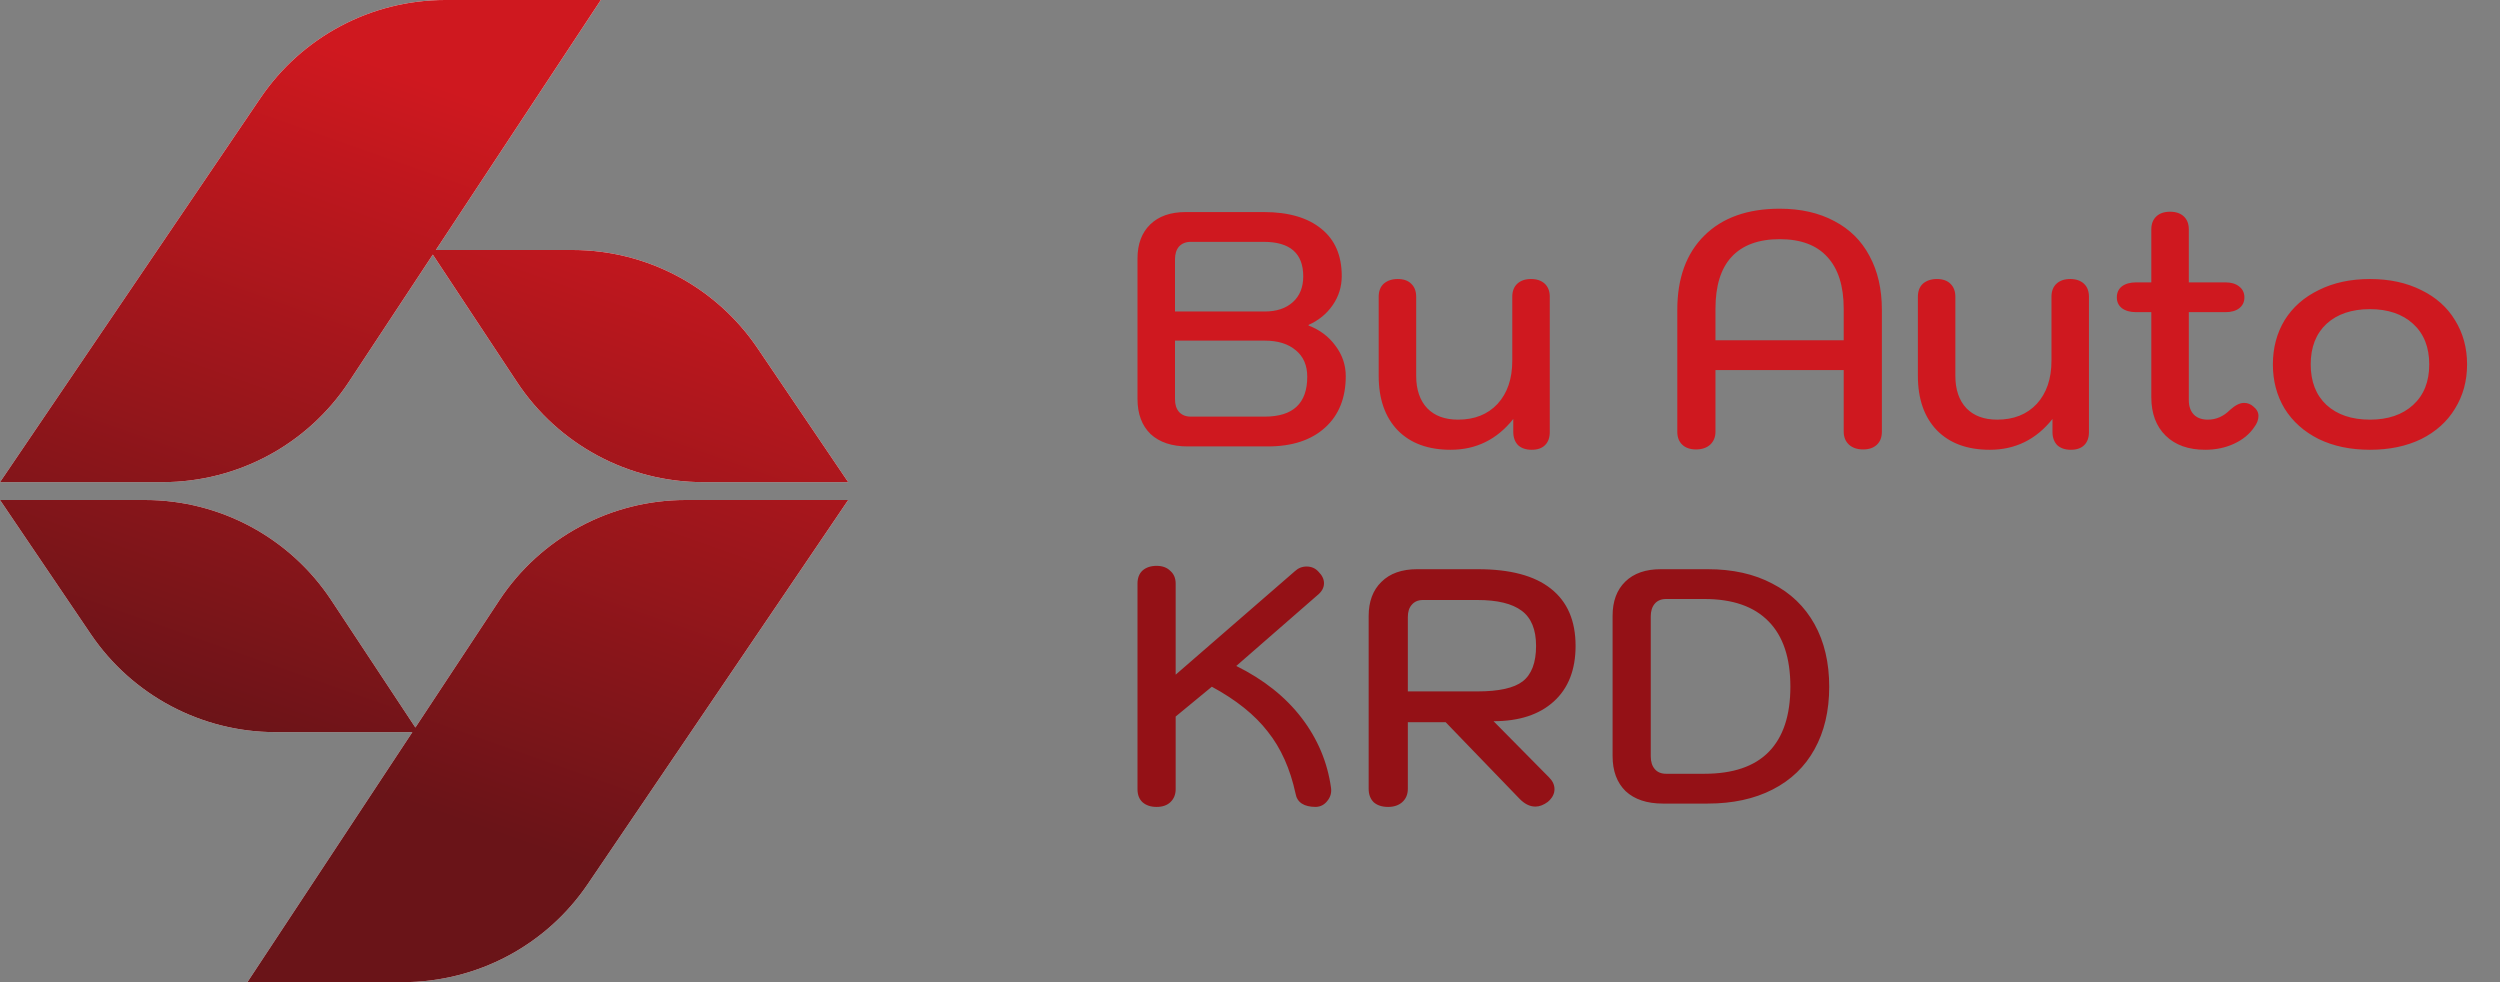
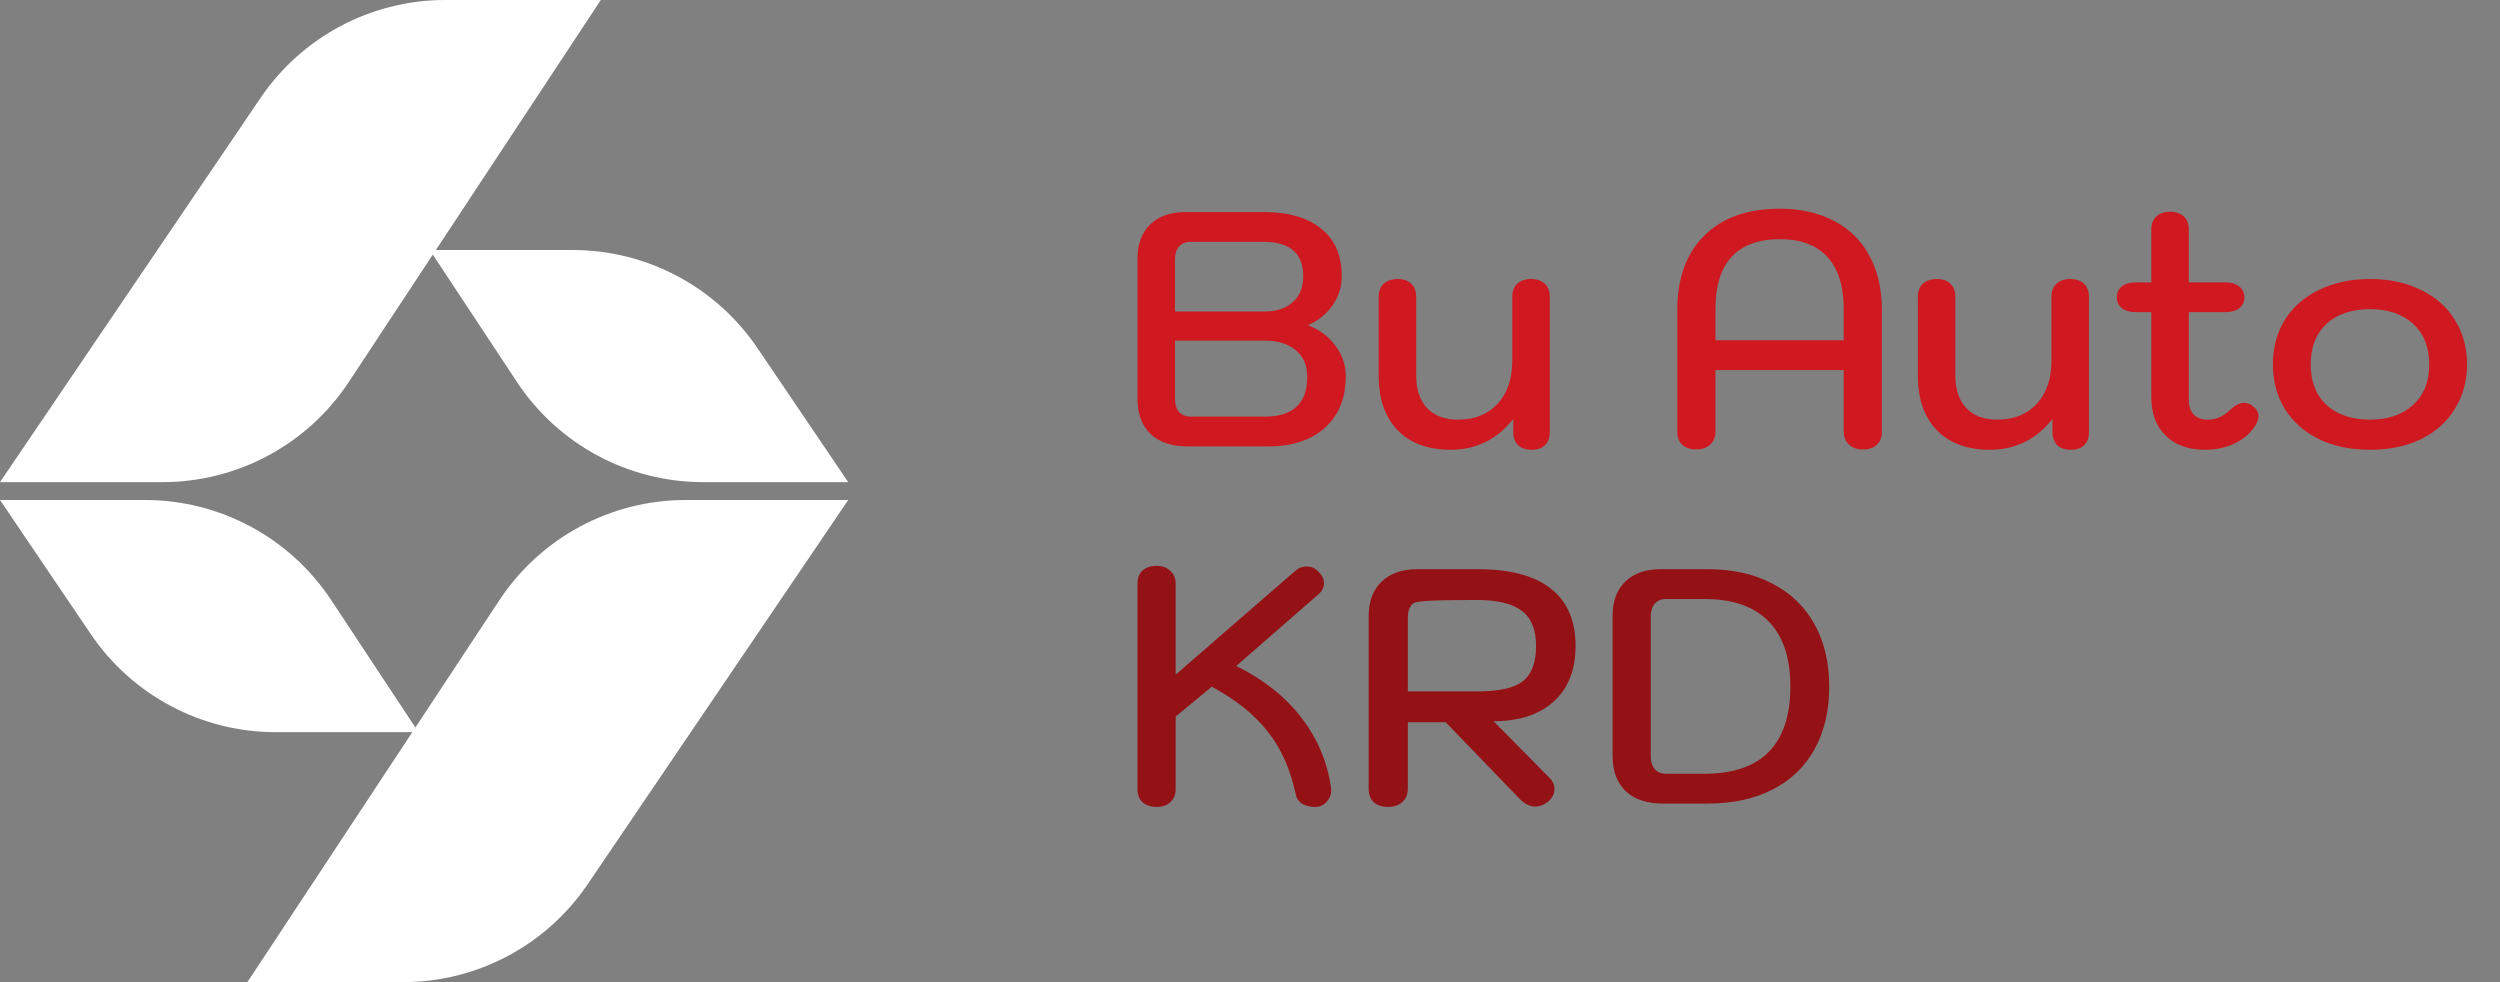
<svg xmlns="http://www.w3.org/2000/svg" width="112" height="44" viewBox="0 0 112 44" fill="none">
  <rect x="0" y="0" width="112" height="44" fill="#808080" stroke="none" />
  <g clip-path="url(#clip0_1745_392)">
    <path d="M6.497 22.4C9.855 22.4 12.989 24.085 14.84 26.887L18.609 32.592L22.369 26.894C24.22 24.088 27.355 22.401 30.716 22.4H38L26.329 39.612C24.468 42.356 21.368 44 18.053 44H11.083L18.473 32.8H12.348C9.03 32.8 5.927 31.154 4.066 28.406L0 22.4H6.497ZM19.527 11.2H25.652C28.971 11.2 32.073 12.846 33.934 15.594L38 21.6H31.503C28.145 21.6 25.011 19.915 23.16 17.113L19.39 11.407L15.631 17.106C13.78 19.912 10.645 21.599 7.284 21.6H0L11.671 4.388C13.532 1.644 16.632 3.15136e-05 19.947 0H26.917L19.527 11.2Z" fill="white" />
-     <path d="M6.497 22.4C9.855 22.4 12.989 24.085 14.84 26.887L18.609 32.592L22.369 26.894C24.22 24.088 27.355 22.401 30.716 22.4H38L26.329 39.612C24.468 42.356 21.368 44 18.053 44H11.083L18.473 32.8H12.348C9.03 32.8 5.927 31.154 4.066 28.406L0 22.4H6.497ZM19.527 11.2H25.652C28.971 11.2 32.073 12.846 33.934 15.594L38 21.6H31.503C28.145 21.6 25.011 19.915 23.16 17.113L19.39 11.407L15.631 17.106C13.78 19.912 10.645 21.599 7.284 21.6H0L11.671 4.388C13.532 1.644 16.632 3.15136e-05 19.947 0H26.917L19.527 11.2Z" fill="url(#paint0_linear_1745_392)" />
    <path d="M53.21 20C52.5 20 51.945 19.815 51.545 19.445C51.155 19.065 50.96 18.54 50.96 17.87V11.585C50.96 10.935 51.15 10.425 51.53 10.055C51.91 9.685 52.44 9.5 53.12 9.5H56.615C57.725 9.5 58.585 9.75 59.195 10.25C59.805 10.74 60.11 11.445 60.11 12.365C60.11 12.845 59.975 13.28 59.705 13.67C59.435 14.06 59.075 14.355 58.625 14.555V14.585C59.125 14.775 59.525 15.075 59.825 15.485C60.135 15.895 60.29 16.35 60.29 16.85C60.29 17.83 59.98 18.6 59.36 19.16C58.74 19.72 57.885 20 56.795 20H53.21ZM56.66 13.955C57.19 13.955 57.61 13.815 57.92 13.535C58.23 13.255 58.385 12.87 58.385 12.38C58.385 11.35 57.795 10.835 56.615 10.835H53.345C53.125 10.835 52.95 10.905 52.82 11.045C52.7 11.185 52.64 11.375 52.64 11.615V13.955H56.66ZM56.66 18.665C57.93 18.665 58.565 18.07 58.565 16.88C58.565 16.37 58.395 15.975 58.055 15.695C57.715 15.405 57.25 15.26 56.66 15.26H52.64V17.885C52.64 18.125 52.7 18.315 52.82 18.455C52.95 18.595 53.125 18.665 53.345 18.665H56.66ZM64.99 20.15C63.98 20.15 63.19 19.86 62.62 19.28C62.05 18.69 61.765 17.875 61.765 16.835V13.295C61.765 13.045 61.84 12.85 61.99 12.71C62.15 12.57 62.36 12.5 62.62 12.5C62.88 12.5 63.08 12.57 63.22 12.71C63.37 12.85 63.445 13.045 63.445 13.295V16.835C63.445 17.455 63.61 17.94 63.94 18.29C64.27 18.63 64.73 18.8 65.32 18.8C66.06 18.8 66.65 18.565 67.09 18.095C67.53 17.615 67.75 16.97 67.75 16.16V13.295C67.75 13.045 67.825 12.85 67.975 12.71C68.125 12.57 68.33 12.5 68.59 12.5C68.85 12.5 69.055 12.57 69.205 12.71C69.355 12.85 69.43 13.045 69.43 13.295V19.355C69.43 19.605 69.36 19.8 69.22 19.94C69.08 20.08 68.88 20.15 68.62 20.15C68.36 20.15 68.155 20.08 68.005 19.94C67.865 19.79 67.795 19.595 67.795 19.355V18.77C67.065 19.69 66.13 20.15 64.99 20.15ZM75.983 20.135C75.723 20.135 75.518 20.065 75.368 19.925C75.218 19.785 75.143 19.59 75.143 19.34V13.88C75.143 12.46 75.548 11.35 76.358 10.55C77.168 9.75 78.293 9.35 79.733 9.35C80.673 9.35 81.488 9.535 82.178 9.905C82.868 10.265 83.393 10.785 83.753 11.465C84.123 12.145 84.308 12.95 84.308 13.88V19.34C84.308 19.59 84.233 19.785 84.083 19.925C83.933 20.065 83.728 20.135 83.468 20.135C83.208 20.135 82.998 20.065 82.838 19.925C82.678 19.775 82.598 19.58 82.598 19.34V16.58H76.853V19.34C76.853 19.58 76.773 19.775 76.613 19.925C76.453 20.065 76.243 20.135 75.983 20.135ZM82.598 15.245V13.835C82.598 12.815 82.353 12.04 81.863 11.51C81.383 10.98 80.673 10.715 79.733 10.715C78.783 10.715 78.063 10.98 77.573 11.51C77.093 12.03 76.853 12.805 76.853 13.835V15.245H82.598ZM89.145 20.15C88.135 20.15 87.346 19.86 86.775 19.28C86.206 18.69 85.921 17.875 85.921 16.835V13.295C85.921 13.045 85.996 12.85 86.145 12.71C86.305 12.57 86.516 12.5 86.775 12.5C87.035 12.5 87.236 12.57 87.376 12.71C87.525 12.85 87.6 13.045 87.6 13.295V16.835C87.6 17.455 87.766 17.94 88.096 18.29C88.425 18.63 88.885 18.8 89.475 18.8C90.216 18.8 90.805 18.565 91.246 18.095C91.686 17.615 91.906 16.97 91.906 16.16V13.295C91.906 13.045 91.981 12.85 92.13 12.71C92.281 12.57 92.486 12.5 92.746 12.5C93.005 12.5 93.21 12.57 93.361 12.71C93.51 12.85 93.585 13.045 93.585 13.295V19.355C93.585 19.605 93.516 19.8 93.376 19.94C93.236 20.08 93.035 20.15 92.775 20.15C92.516 20.15 92.311 20.08 92.16 19.94C92.02 19.79 91.951 19.595 91.951 19.355V18.77C91.221 19.69 90.285 20.15 89.145 20.15ZM100.954 18.215C101.104 18.335 101.179 18.475 101.179 18.635C101.179 18.805 101.114 18.975 100.984 19.145C100.774 19.455 100.474 19.7 100.084 19.88C99.694 20.06 99.264 20.15 98.794 20.15C98.044 20.15 97.454 19.94 97.024 19.52C96.594 19.1 96.379 18.525 96.379 17.795V13.985H95.704C95.434 13.985 95.219 13.925 95.059 13.805C94.909 13.685 94.834 13.525 94.834 13.325C94.834 13.115 94.909 12.95 95.059 12.83C95.219 12.71 95.434 12.65 95.704 12.65H96.379V10.28C96.379 10.03 96.454 9.835 96.604 9.695C96.754 9.555 96.959 9.485 97.219 9.485C97.479 9.485 97.684 9.555 97.834 9.695C97.984 9.835 98.059 10.03 98.059 10.28V12.65H99.694C99.954 12.65 100.159 12.71 100.309 12.83C100.469 12.95 100.549 13.115 100.549 13.325C100.549 13.525 100.474 13.685 100.324 13.805C100.174 13.925 99.964 13.985 99.694 13.985H98.059V17.93C98.059 18.2 98.134 18.415 98.284 18.575C98.434 18.725 98.644 18.8 98.914 18.8C99.284 18.8 99.614 18.655 99.904 18.365C100.134 18.155 100.344 18.05 100.534 18.05C100.694 18.05 100.834 18.105 100.954 18.215ZM106.175 20.15C105.305 20.15 104.54 19.99 103.88 19.67C103.22 19.34 102.71 18.885 102.35 18.305C102 17.725 101.825 17.065 101.825 16.325C101.825 15.585 102 14.925 102.35 14.345C102.71 13.765 103.22 13.315 103.88 12.995C104.54 12.665 105.305 12.5 106.175 12.5C107.045 12.5 107.81 12.665 108.47 12.995C109.13 13.315 109.635 13.765 109.985 14.345C110.345 14.925 110.525 15.585 110.525 16.325C110.525 17.065 110.345 17.725 109.985 18.305C109.635 18.885 109.13 19.34 108.47 19.67C107.81 19.99 107.045 20.15 106.175 20.15ZM106.175 18.8C106.985 18.8 107.63 18.58 108.11 18.14C108.59 17.7 108.83 17.095 108.83 16.325C108.83 15.555 108.59 14.95 108.11 14.51C107.63 14.07 106.985 13.85 106.175 13.85C105.355 13.85 104.705 14.07 104.225 14.51C103.755 14.95 103.52 15.555 103.52 16.325C103.52 17.095 103.755 17.7 104.225 18.14C104.705 18.58 105.355 18.8 106.175 18.8Z" fill="#CF181F" />
-     <path d="M58.955 36.15C58.415 36.15 58.11 35.95 58.04 35.55C57.8 34.44 57.385 33.515 56.795 32.775C56.215 32.025 55.38 31.355 54.29 30.765L52.67 32.1V35.355C52.67 35.595 52.59 35.79 52.43 35.94C52.28 36.08 52.075 36.15 51.815 36.15C51.555 36.15 51.345 36.08 51.185 35.94C51.035 35.8 50.96 35.605 50.96 35.355V26.145C50.96 25.895 51.035 25.7 51.185 25.56C51.345 25.42 51.555 25.35 51.815 25.35C52.075 25.35 52.28 25.425 52.43 25.575C52.59 25.715 52.67 25.905 52.67 26.145V30.225L58.01 25.59C58.16 25.45 58.335 25.38 58.535 25.38C58.755 25.38 58.935 25.46 59.075 25.62C59.235 25.78 59.315 25.95 59.315 26.13C59.315 26.33 59.215 26.51 59.015 26.67L55.385 29.835C56.615 30.445 57.59 31.22 58.31 32.16C59.03 33.1 59.47 34.145 59.63 35.295C59.66 35.515 59.605 35.71 59.465 35.88C59.335 36.05 59.165 36.14 58.955 36.15ZM61.316 27.6C61.316 26.95 61.506 26.44 61.886 26.07C62.266 25.69 62.801 25.5 63.491 25.5H66.206C67.656 25.5 68.746 25.79 69.476 26.37C70.216 26.95 70.586 27.805 70.586 28.935C70.586 30.005 70.261 30.835 69.611 31.425C68.961 32.015 68.061 32.31 66.911 32.31L69.401 34.83C69.561 34.99 69.641 35.165 69.641 35.355C69.641 35.565 69.541 35.755 69.341 35.925C69.151 36.065 68.966 36.135 68.786 36.135C68.536 36.135 68.296 36.015 68.066 35.775L64.766 32.355H63.071V35.34C63.071 35.59 62.986 35.79 62.816 35.94C62.656 36.08 62.446 36.15 62.186 36.15C61.916 36.15 61.701 36.08 61.541 35.94C61.391 35.79 61.316 35.59 61.316 35.34V27.6ZM66.191 30.975C67.151 30.975 67.826 30.825 68.216 30.525C68.616 30.215 68.816 29.685 68.816 28.935C68.816 28.205 68.601 27.68 68.171 27.36C67.741 27.04 67.081 26.88 66.191 26.88H63.746C63.536 26.88 63.371 26.95 63.251 27.09C63.131 27.22 63.071 27.405 63.071 27.645V30.975H66.191ZM74.494 36C73.784 36 73.229 35.815 72.829 35.445C72.439 35.065 72.244 34.54 72.244 33.87V27.585C72.244 26.935 72.434 26.425 72.814 26.055C73.194 25.685 73.724 25.5 74.404 25.5H76.504C77.624 25.5 78.589 25.715 79.399 26.145C80.219 26.565 80.849 27.17 81.289 27.96C81.729 28.75 81.949 29.685 81.949 30.765C81.949 31.845 81.729 32.78 81.289 33.57C80.859 34.35 80.234 34.95 79.414 35.37C78.594 35.79 77.624 36 76.504 36H74.494ZM76.354 34.665C77.634 34.665 78.594 34.34 79.234 33.69C79.884 33.03 80.209 32.055 80.209 30.765C80.209 29.475 79.884 28.5 79.234 27.84C78.584 27.17 77.624 26.835 76.354 26.835H74.644C74.424 26.835 74.254 26.905 74.134 27.045C74.014 27.185 73.954 27.375 73.954 27.615V33.885C73.954 34.125 74.014 34.315 74.134 34.455C74.254 34.595 74.424 34.665 74.644 34.665H76.354Z" fill="#941116" />
+     <path d="M58.955 36.15C58.415 36.15 58.11 35.95 58.04 35.55C57.8 34.44 57.385 33.515 56.795 32.775C56.215 32.025 55.38 31.355 54.29 30.765L52.67 32.1V35.355C52.67 35.595 52.59 35.79 52.43 35.94C52.28 36.08 52.075 36.15 51.815 36.15C51.555 36.15 51.345 36.08 51.185 35.94C51.035 35.8 50.96 35.605 50.96 35.355V26.145C50.96 25.895 51.035 25.7 51.185 25.56C51.345 25.42 51.555 25.35 51.815 25.35C52.075 25.35 52.28 25.425 52.43 25.575C52.59 25.715 52.67 25.905 52.67 26.145V30.225L58.01 25.59C58.16 25.45 58.335 25.38 58.535 25.38C58.755 25.38 58.935 25.46 59.075 25.62C59.235 25.78 59.315 25.95 59.315 26.13C59.315 26.33 59.215 26.51 59.015 26.67L55.385 29.835C56.615 30.445 57.59 31.22 58.31 32.16C59.03 33.1 59.47 34.145 59.63 35.295C59.66 35.515 59.605 35.71 59.465 35.88C59.335 36.05 59.165 36.14 58.955 36.15ZM61.316 27.6C61.316 26.95 61.506 26.44 61.886 26.07C62.266 25.69 62.801 25.5 63.491 25.5H66.206C67.656 25.5 68.746 25.79 69.476 26.37C70.216 26.95 70.586 27.805 70.586 28.935C70.586 30.005 70.261 30.835 69.611 31.425C68.961 32.015 68.061 32.31 66.911 32.31L69.401 34.83C69.561 34.99 69.641 35.165 69.641 35.355C69.641 35.565 69.541 35.755 69.341 35.925C69.151 36.065 68.966 36.135 68.786 36.135C68.536 36.135 68.296 36.015 68.066 35.775L64.766 32.355H63.071V35.34C63.071 35.59 62.986 35.79 62.816 35.94C62.656 36.08 62.446 36.15 62.186 36.15C61.916 36.15 61.701 36.08 61.541 35.94C61.391 35.79 61.316 35.59 61.316 35.34V27.6ZM66.191 30.975C67.151 30.975 67.826 30.825 68.216 30.525C68.616 30.215 68.816 29.685 68.816 28.935C68.816 28.205 68.601 27.68 68.171 27.36C67.741 27.04 67.081 26.88 66.191 26.88C63.536 26.88 63.371 26.95 63.251 27.09C63.131 27.22 63.071 27.405 63.071 27.645V30.975H66.191ZM74.494 36C73.784 36 73.229 35.815 72.829 35.445C72.439 35.065 72.244 34.54 72.244 33.87V27.585C72.244 26.935 72.434 26.425 72.814 26.055C73.194 25.685 73.724 25.5 74.404 25.5H76.504C77.624 25.5 78.589 25.715 79.399 26.145C80.219 26.565 80.849 27.17 81.289 27.96C81.729 28.75 81.949 29.685 81.949 30.765C81.949 31.845 81.729 32.78 81.289 33.57C80.859 34.35 80.234 34.95 79.414 35.37C78.594 35.79 77.624 36 76.504 36H74.494ZM76.354 34.665C77.634 34.665 78.594 34.34 79.234 33.69C79.884 33.03 80.209 32.055 80.209 30.765C80.209 29.475 79.884 28.5 79.234 27.84C78.584 27.17 77.624 26.835 76.354 26.835H74.644C74.424 26.835 74.254 26.905 74.134 27.045C74.014 27.185 73.954 27.375 73.954 27.615V33.885C73.954 34.125 74.014 34.315 74.134 34.455C74.254 34.595 74.424 34.665 74.644 34.665H76.354Z" fill="#941116" />
  </g>
  <defs>
    <linearGradient id="paint0_linear_1745_392" x1="17.027" y1="2.909" x2="6.783" y2="31.935" gradientUnits="userSpaceOnUse">
      <stop stop-color="#CF181F" />
      <stop offset="1" stop-color="#6A1418" />
    </linearGradient>
    <clipPath id="clip0_1745_392">
      <rect width="112" height="44" fill="white" />
    </clipPath>
  </defs>
</svg>